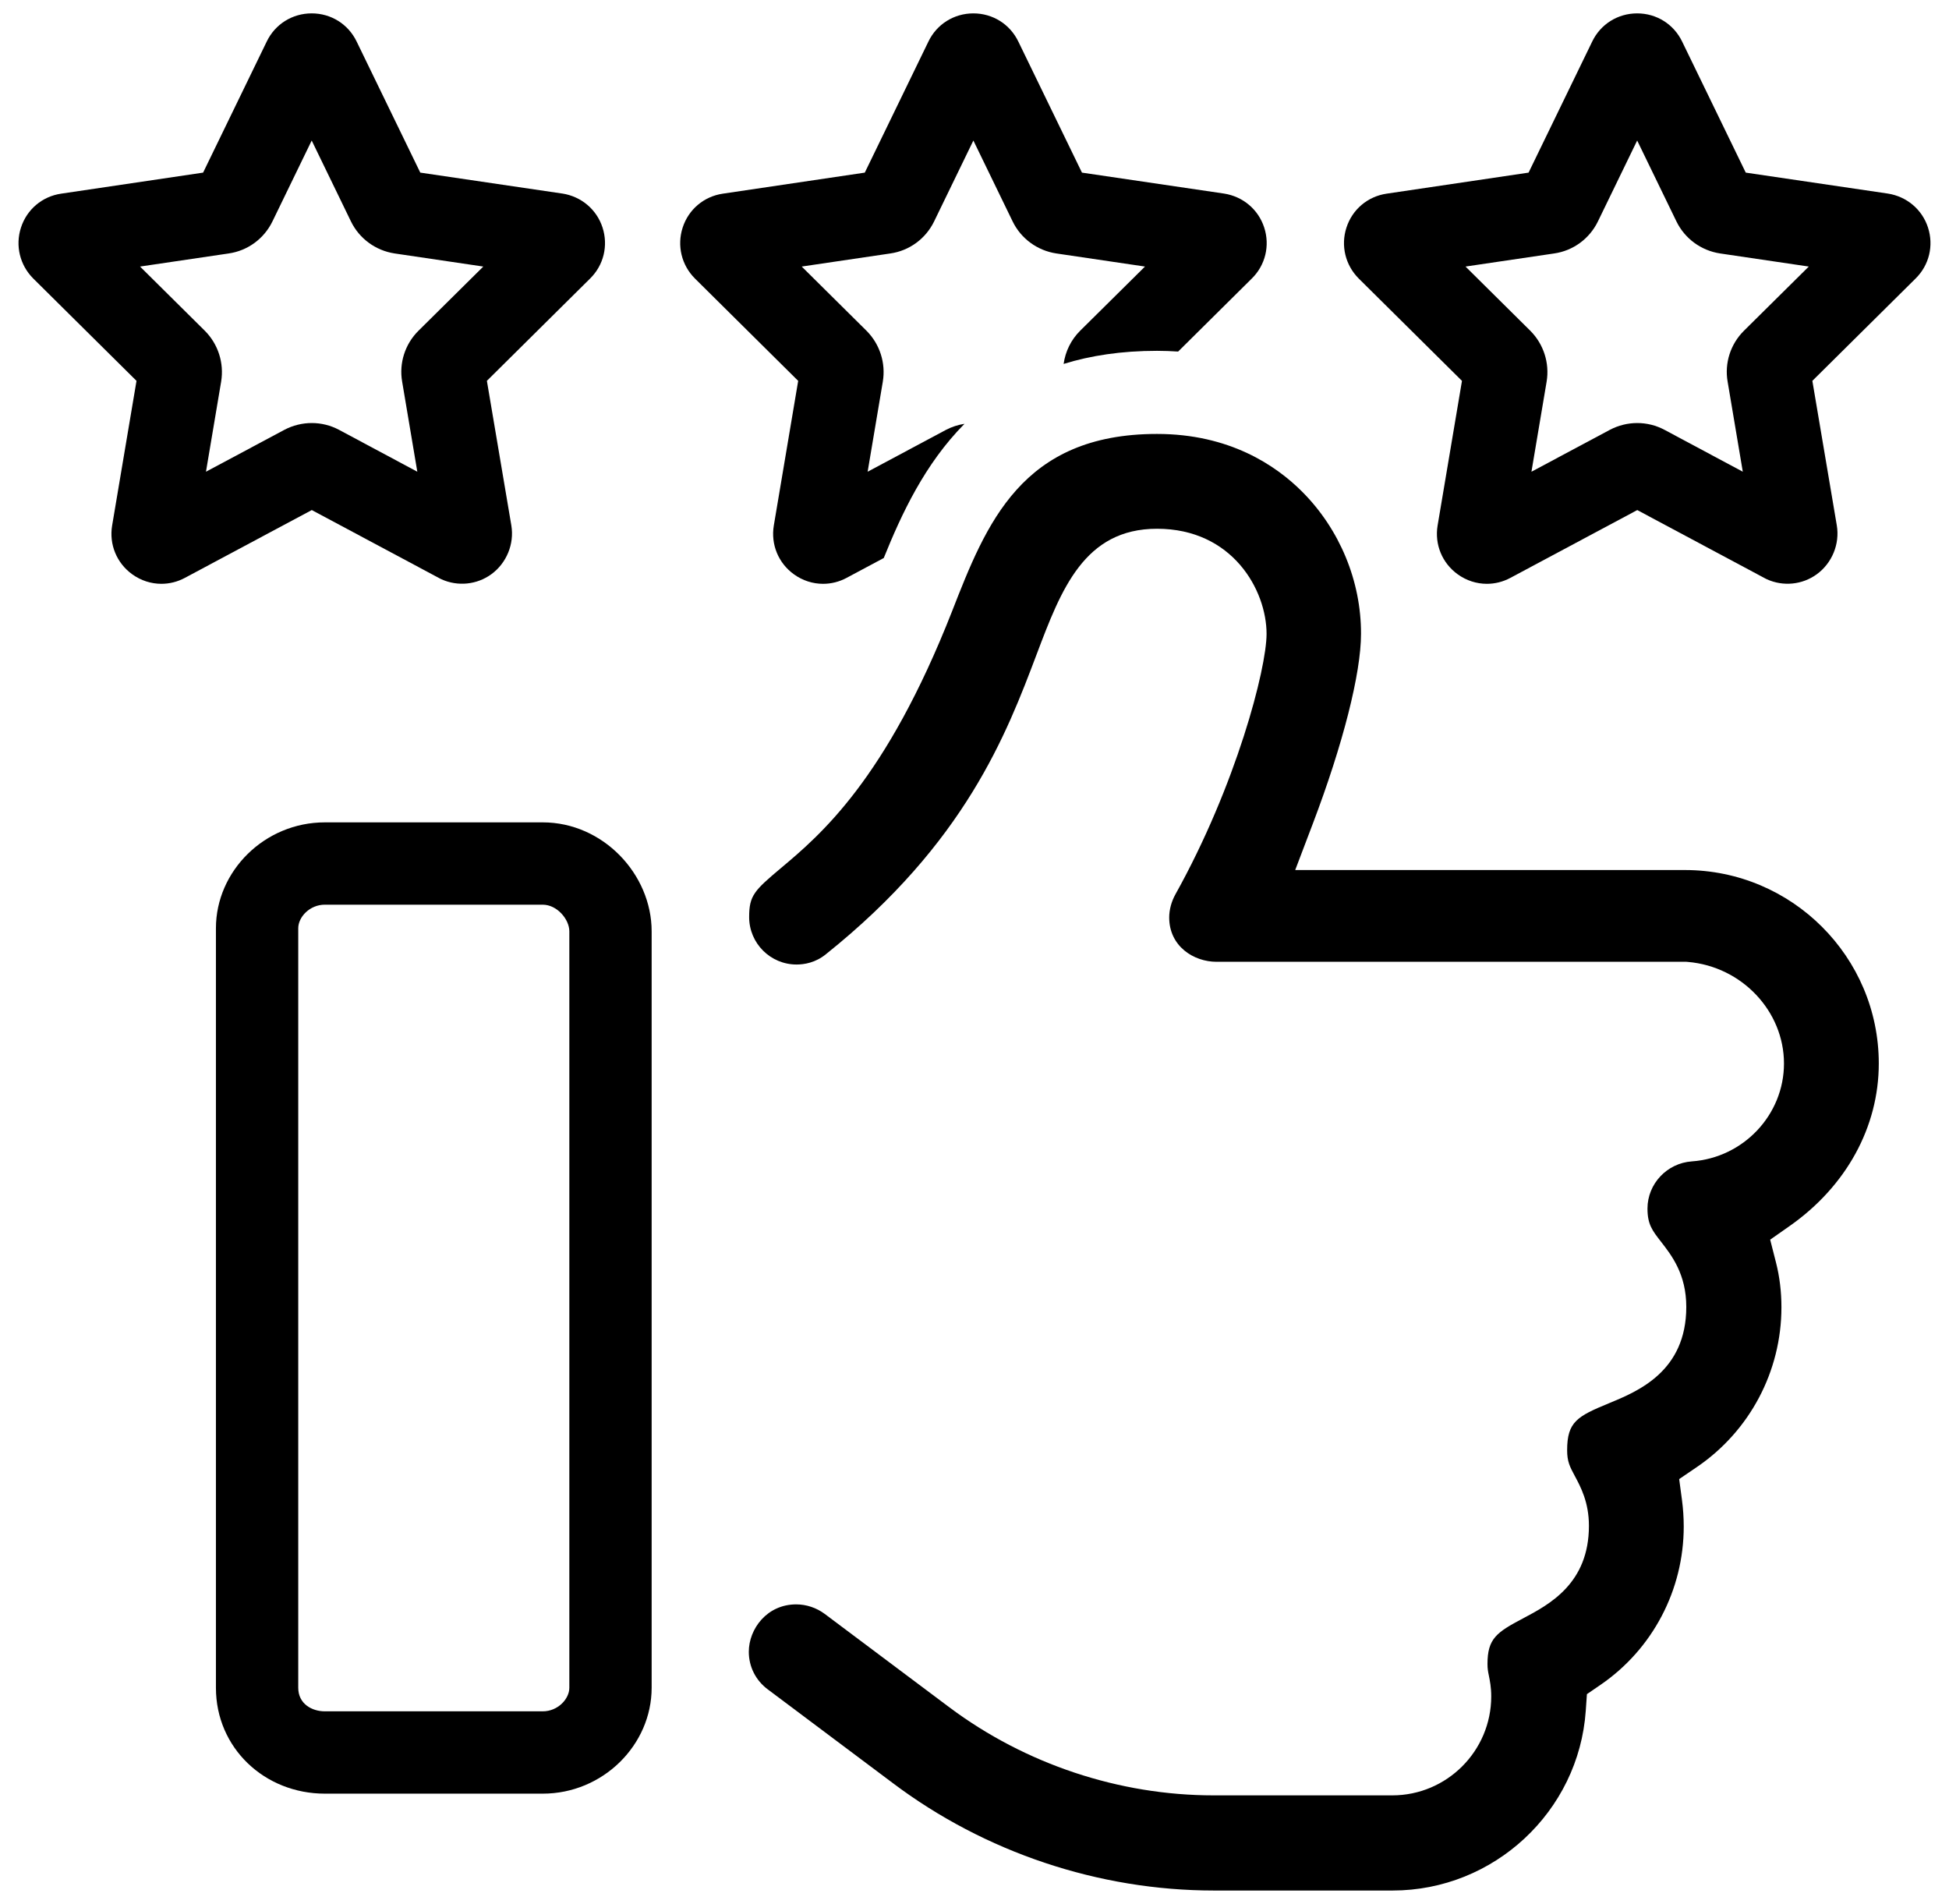
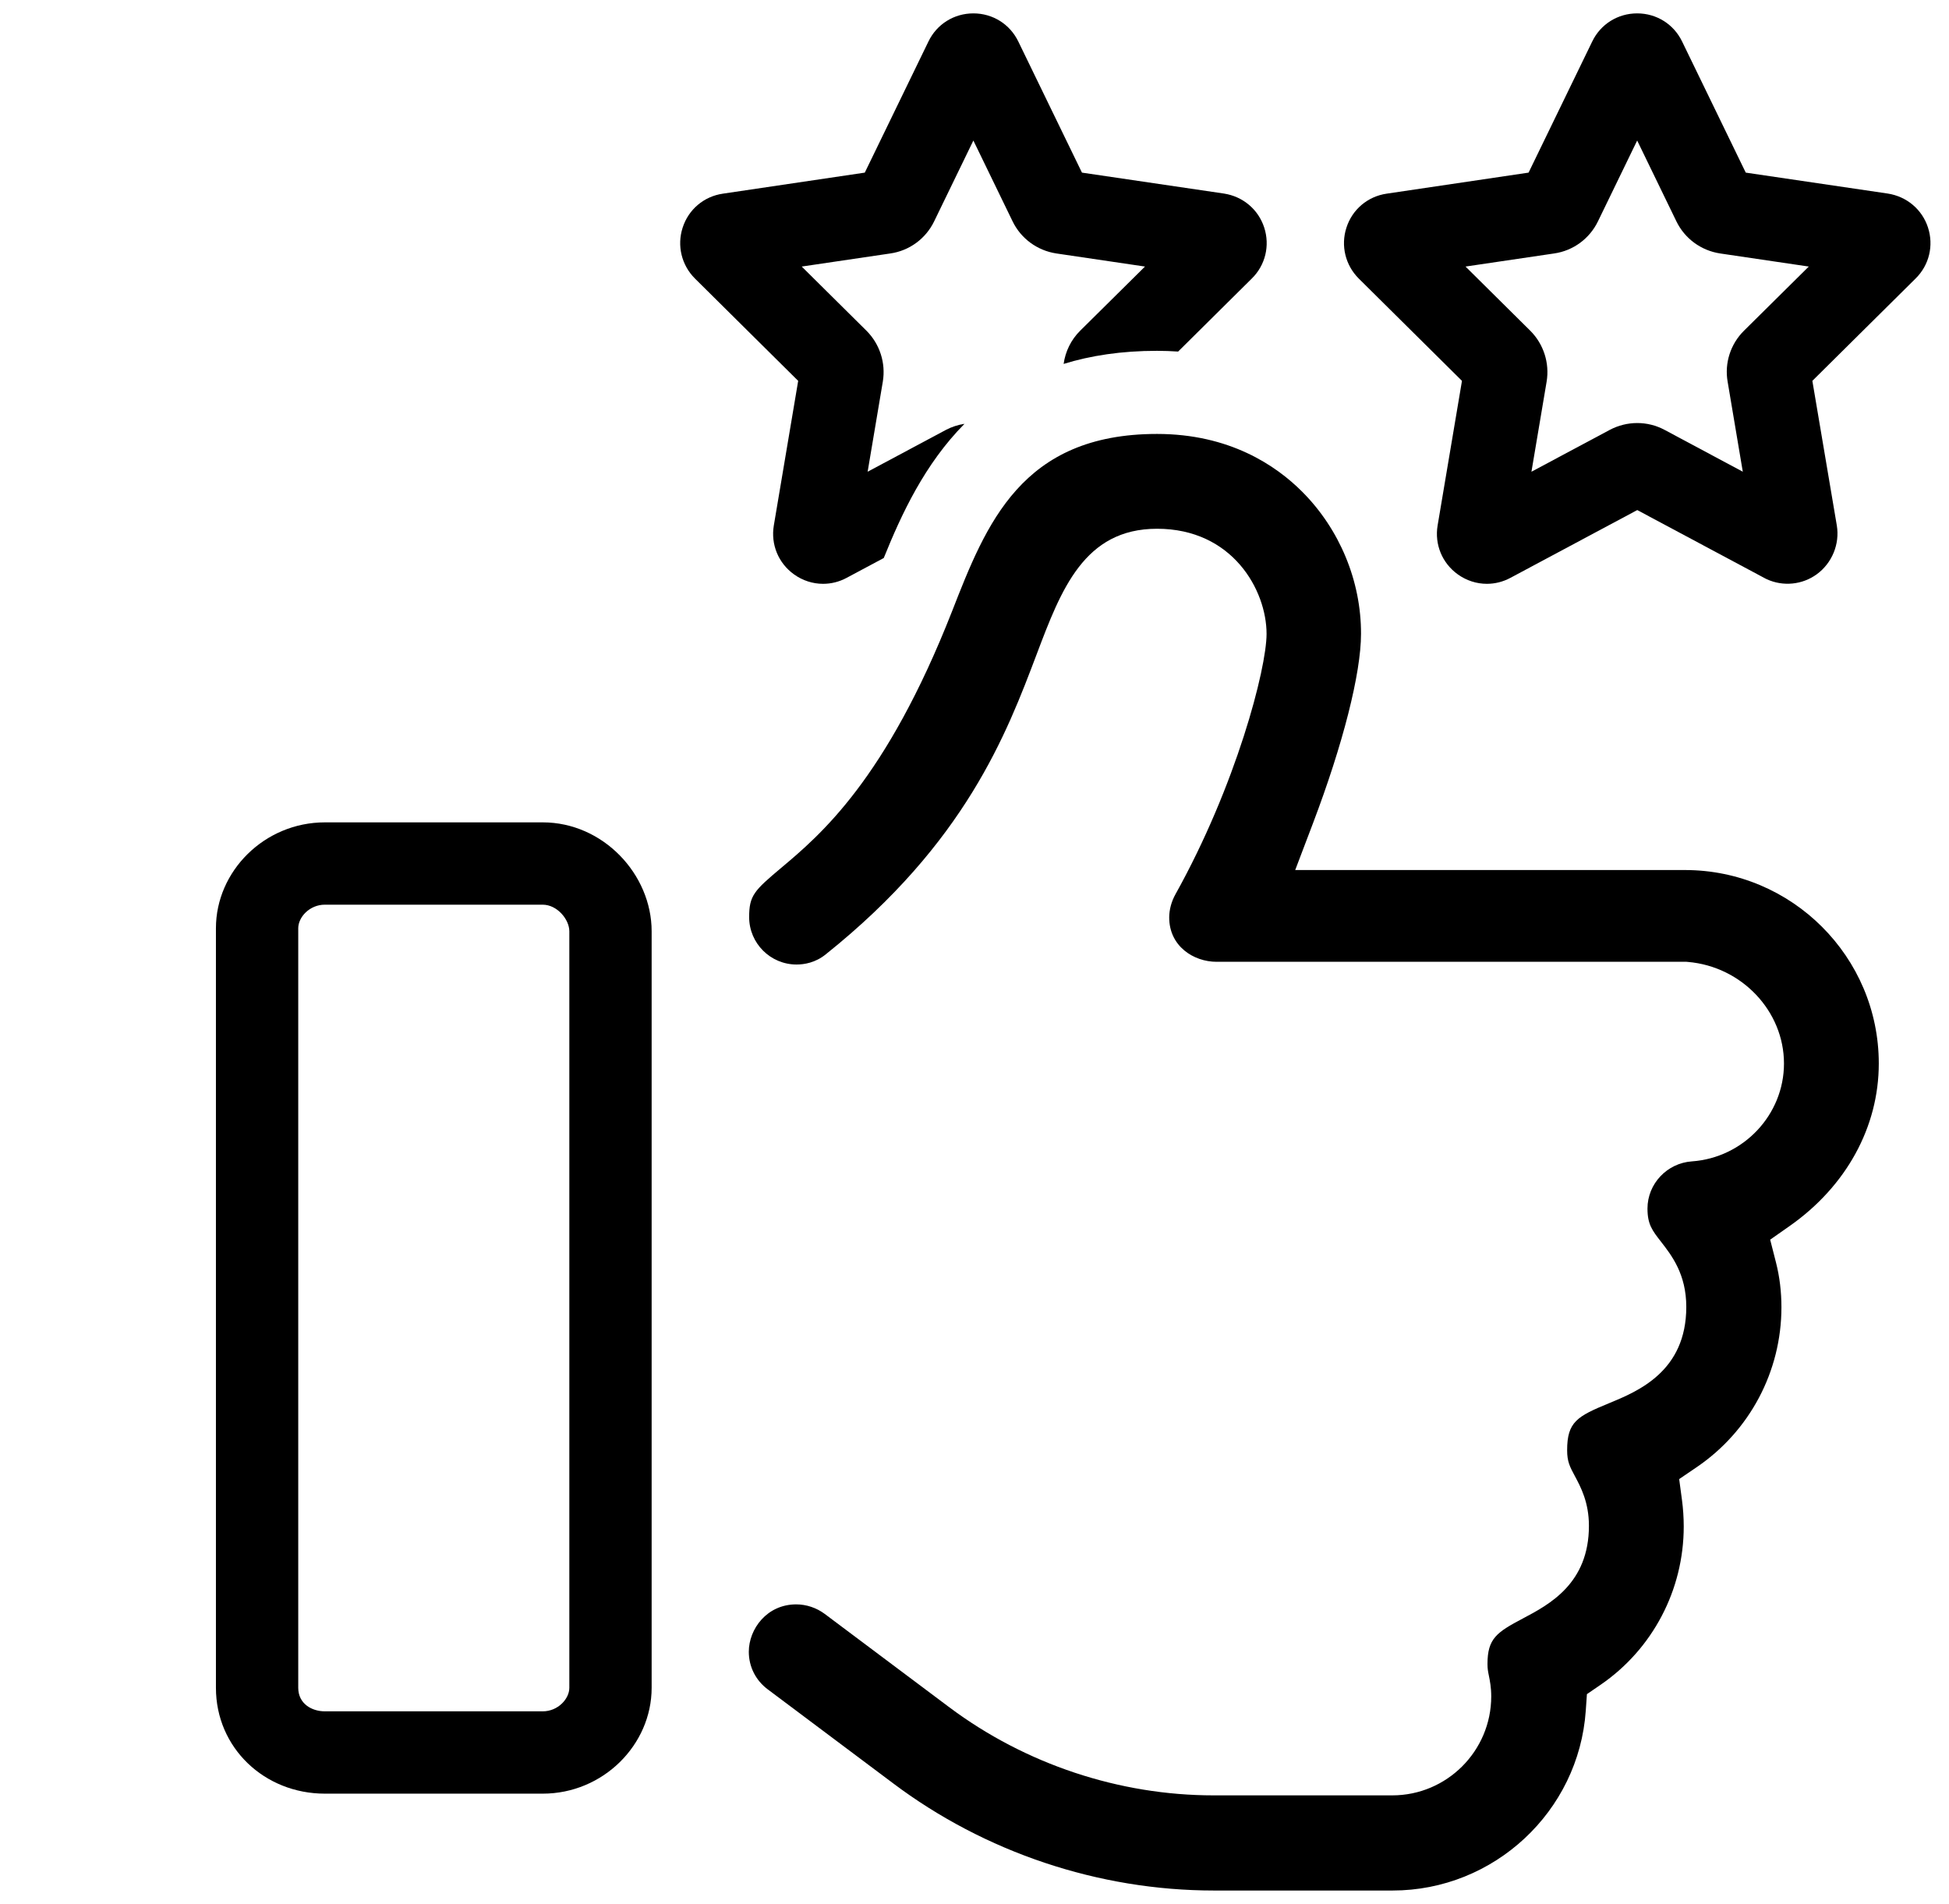
<svg xmlns="http://www.w3.org/2000/svg" viewBox="0 0 258 252">
  <path d="M255.218,30.11c-.775-2.38-2.802-4.099-5.318-4.49l-18.805-2.772-8.422-17.347c-1.109-2.301-3.39-3.73-5.952-3.73s-4.843,1.429-5.948,3.721l-8.426,17.357-18.78,2.783c-2.513.362-4.557,2.088-5.333,4.503-.768,2.381-.146,4.958,1.632,6.734l13.664,13.542-3.226,19.147c-.417,2.503.604,4.979,2.663,6.459,1.157.835,2.506,1.258,3.86,1.258,1.064,0,2.133-.261,3.114-.789l16.793-8.973,16.953,9.058.195.097c2.169.99,4.705.736,6.619-.661,2.017-1.47,3.057-4,2.648-6.458l-3.237-19.139,13.667-13.545c1.794-1.765,2.422-4.354,1.638-6.755ZM202.569,43.774l-8.57-8.493,11.724-1.732c2.521-.359,4.691-1.949,5.806-4.25l5.193-10.699,5.191,10.696c1.104,2.279,3.263,3.867,5.79,4.251l11.736,1.734-8.578,8.491c-1.786,1.765-2.594,4.293-2.166,6.743l2.008,11.92-10.361-5.541c-2.254-1.2-4.954-1.203-7.245.003l-10.371,5.541,2.011-11.934c.405-2.453-.401-4.965-2.167-6.73Z" />
-   <path d="M74.44,25.619l-18.805-2.772-8.423-17.347c-1.109-2.301-3.39-3.73-5.951-3.73s-4.843,1.429-5.948,3.721l-8.427,17.357-18.78,2.783c-2.513.362-4.557,2.088-5.333,4.503-.768,2.381-.146,4.958,1.632,6.734l13.665,13.542-3.226,19.144c-.419,2.502.602,4.979,2.663,6.463,1.158.834,2.507,1.257,3.86,1.257,1.064,0,2.132-.262,3.113-.79l16.793-8.973,16.954,9.058.195.097c2.167.989,4.704.736,6.621-.662,2.016-1.471,3.055-4.003,2.646-6.457l-3.237-19.139,13.67-13.547c1.791-1.764,2.418-4.351,1.637-6.751-.774-2.381-2.803-4.101-5.319-4.493ZM27.109,43.774l-8.57-8.493,11.724-1.732c2.521-.359,4.691-1.949,5.806-4.25l5.193-10.699,5.19,10.696c1.104,2.279,3.264,3.867,5.791,4.251l11.735,1.734-8.573,8.487c-1.789,1.765-2.599,4.294-2.17,6.747l2.008,11.921-10.362-5.542c-2.254-1.2-4.955-1.202-7.244.003l-10.371,5.541,2.01-11.934c.405-2.454-.4-4.966-2.166-6.73Z" />
  <path d="M105.66,50.411l-3.226,19.147c-.417,2.503.604,4.979,2.663,6.459,1.157.835,2.506,1.258,3.86,1.258,1.064,0,2.133-.261,3.114-.789l4.917-2.627c2.343-5.806,5.43-12.46,10.689-17.763-.842.131-1.671.39-2.451.801l-10.372,5.541,2.011-11.934c.405-2.453-.4-4.965-2.167-6.73l-8.57-8.493,11.724-1.732c2.521-.359,4.691-1.949,5.806-4.25l5.193-10.699,5.191,10.696c1.104,2.279,3.263,3.867,5.79,4.251l11.736,1.734-8.575,8.488c-1.216,1.201-1.966,2.757-2.195,4.4,3.562-1.102,7.648-1.734,12.365-1.734.957,0,1.884.038,2.793.097l9.754-9.667c1.794-1.765,2.422-4.354,1.638-6.755-.775-2.38-2.802-4.099-5.318-4.49l-18.805-2.772-8.422-17.347c-1.109-2.301-3.39-3.73-5.952-3.73s-4.845,1.43-5.947,3.721l-8.427,17.357-18.78,2.783c-2.513.362-4.557,2.088-5.333,4.503-.768,2.381-.146,4.958,1.632,6.734l13.664,13.542Z" />
  <path d="M71.843,119.745c1.897,0,3.523,1.938,3.523,3.523v100.126c0,1.472-1.507,3.118-3.523,3.118h-28.84c-1.697,0-3.523-.976-3.523-3.118v-100.532c0-1.472,1.507-3.118,3.523-3.118h28.84M71.843,108.849h-28.84c-7.976,0-14.419,6.444-14.419,14.014v100.532c0,7.976,6.444,14.014,14.419,14.014h28.84c7.976,0,14.419-6.444,14.419-14.014v-100.126c0-7.57-6.444-14.42-14.419-14.42h0Z" />
  <path d="M223.053,115.159h-51.599l2.338-6.153c3.99-10.501,6.373-19.887,6.373-25.108.02-6.977-2.816-13.829-7.784-18.811-3.48-3.49-9.639-7.651-19.218-7.651-17.959,0-22.623,11.934-27.134,23.474-8.757,22.307-17.443,29.61-22.632,33.973-3.558,2.992-4.228,3.645-4.228,6.506,0,3.46,2.815,6.275,6.275,6.275,1.013,0,2.508-.236,3.884-1.362,18.471-14.767,23.927-29.192,27.91-39.725,3.228-8.532,6.275-16.591,15.926-16.591,10,0,14.498,8.136,14.498,13.913,0,4.608-4.032,20.068-12.065,34.475-.529.953-.823,2.041-.823,3.061,0,3.812,3.233,5.869,6.275,5.869h62.199l.193.017c7.129.61,12.714,6.516,12.714,13.445,0,6.781-5.357,12.471-12.195,12.955-3.293.233-5.874,2.975-5.874,6.241,0,2.094.635,2.909,1.788,4.388,1.413,1.816,3.349,4.302,3.349,8.634,0,8.535-6.401,11.171-10.226,12.746-4.213,1.734-5.546,2.463-5.546,6.225,0,1.508.359,2.178,1.01,3.394.791,1.476,1.874,3.499,1.874,6.609,0,7.637-5.243,10.411-8.713,12.247-3.504,1.853-4.715,2.666-4.715,6.048,0,.625.068.966.182,1.53.14.695.314,1.56.314,2.751,0,7.224-5.877,13.102-13.102,13.102h-23.657c-12.482,0-24.889-4.129-34.934-11.626l-16.544-12.397c-1.084-.807-2.426-1.257-3.767-1.257-3.876,0-6.275,3.257-6.275,6.275,0,1.971.912,3.782,2.501,4.968l16.545,12.398c12.186,9.18,27.282,14.233,42.519,14.233h23.657c13.416,0,24.648-10.455,25.571-23.801l.152-2.191,1.812-1.241c6.89-4.723,11.004-12.554,11.004-20.948,0-1.163-.08-2.372-.231-3.498l-.372-2.78,2.32-1.577c7.023-4.774,11.216-12.686,11.216-21.165,0-2.058-.241-4.045-.716-5.907l-.775-3.04,2.568-1.8c7.505-5.263,11.81-13.106,11.81-21.518,0-14.119-11.507-25.606-25.651-25.606Z" />
</svg>